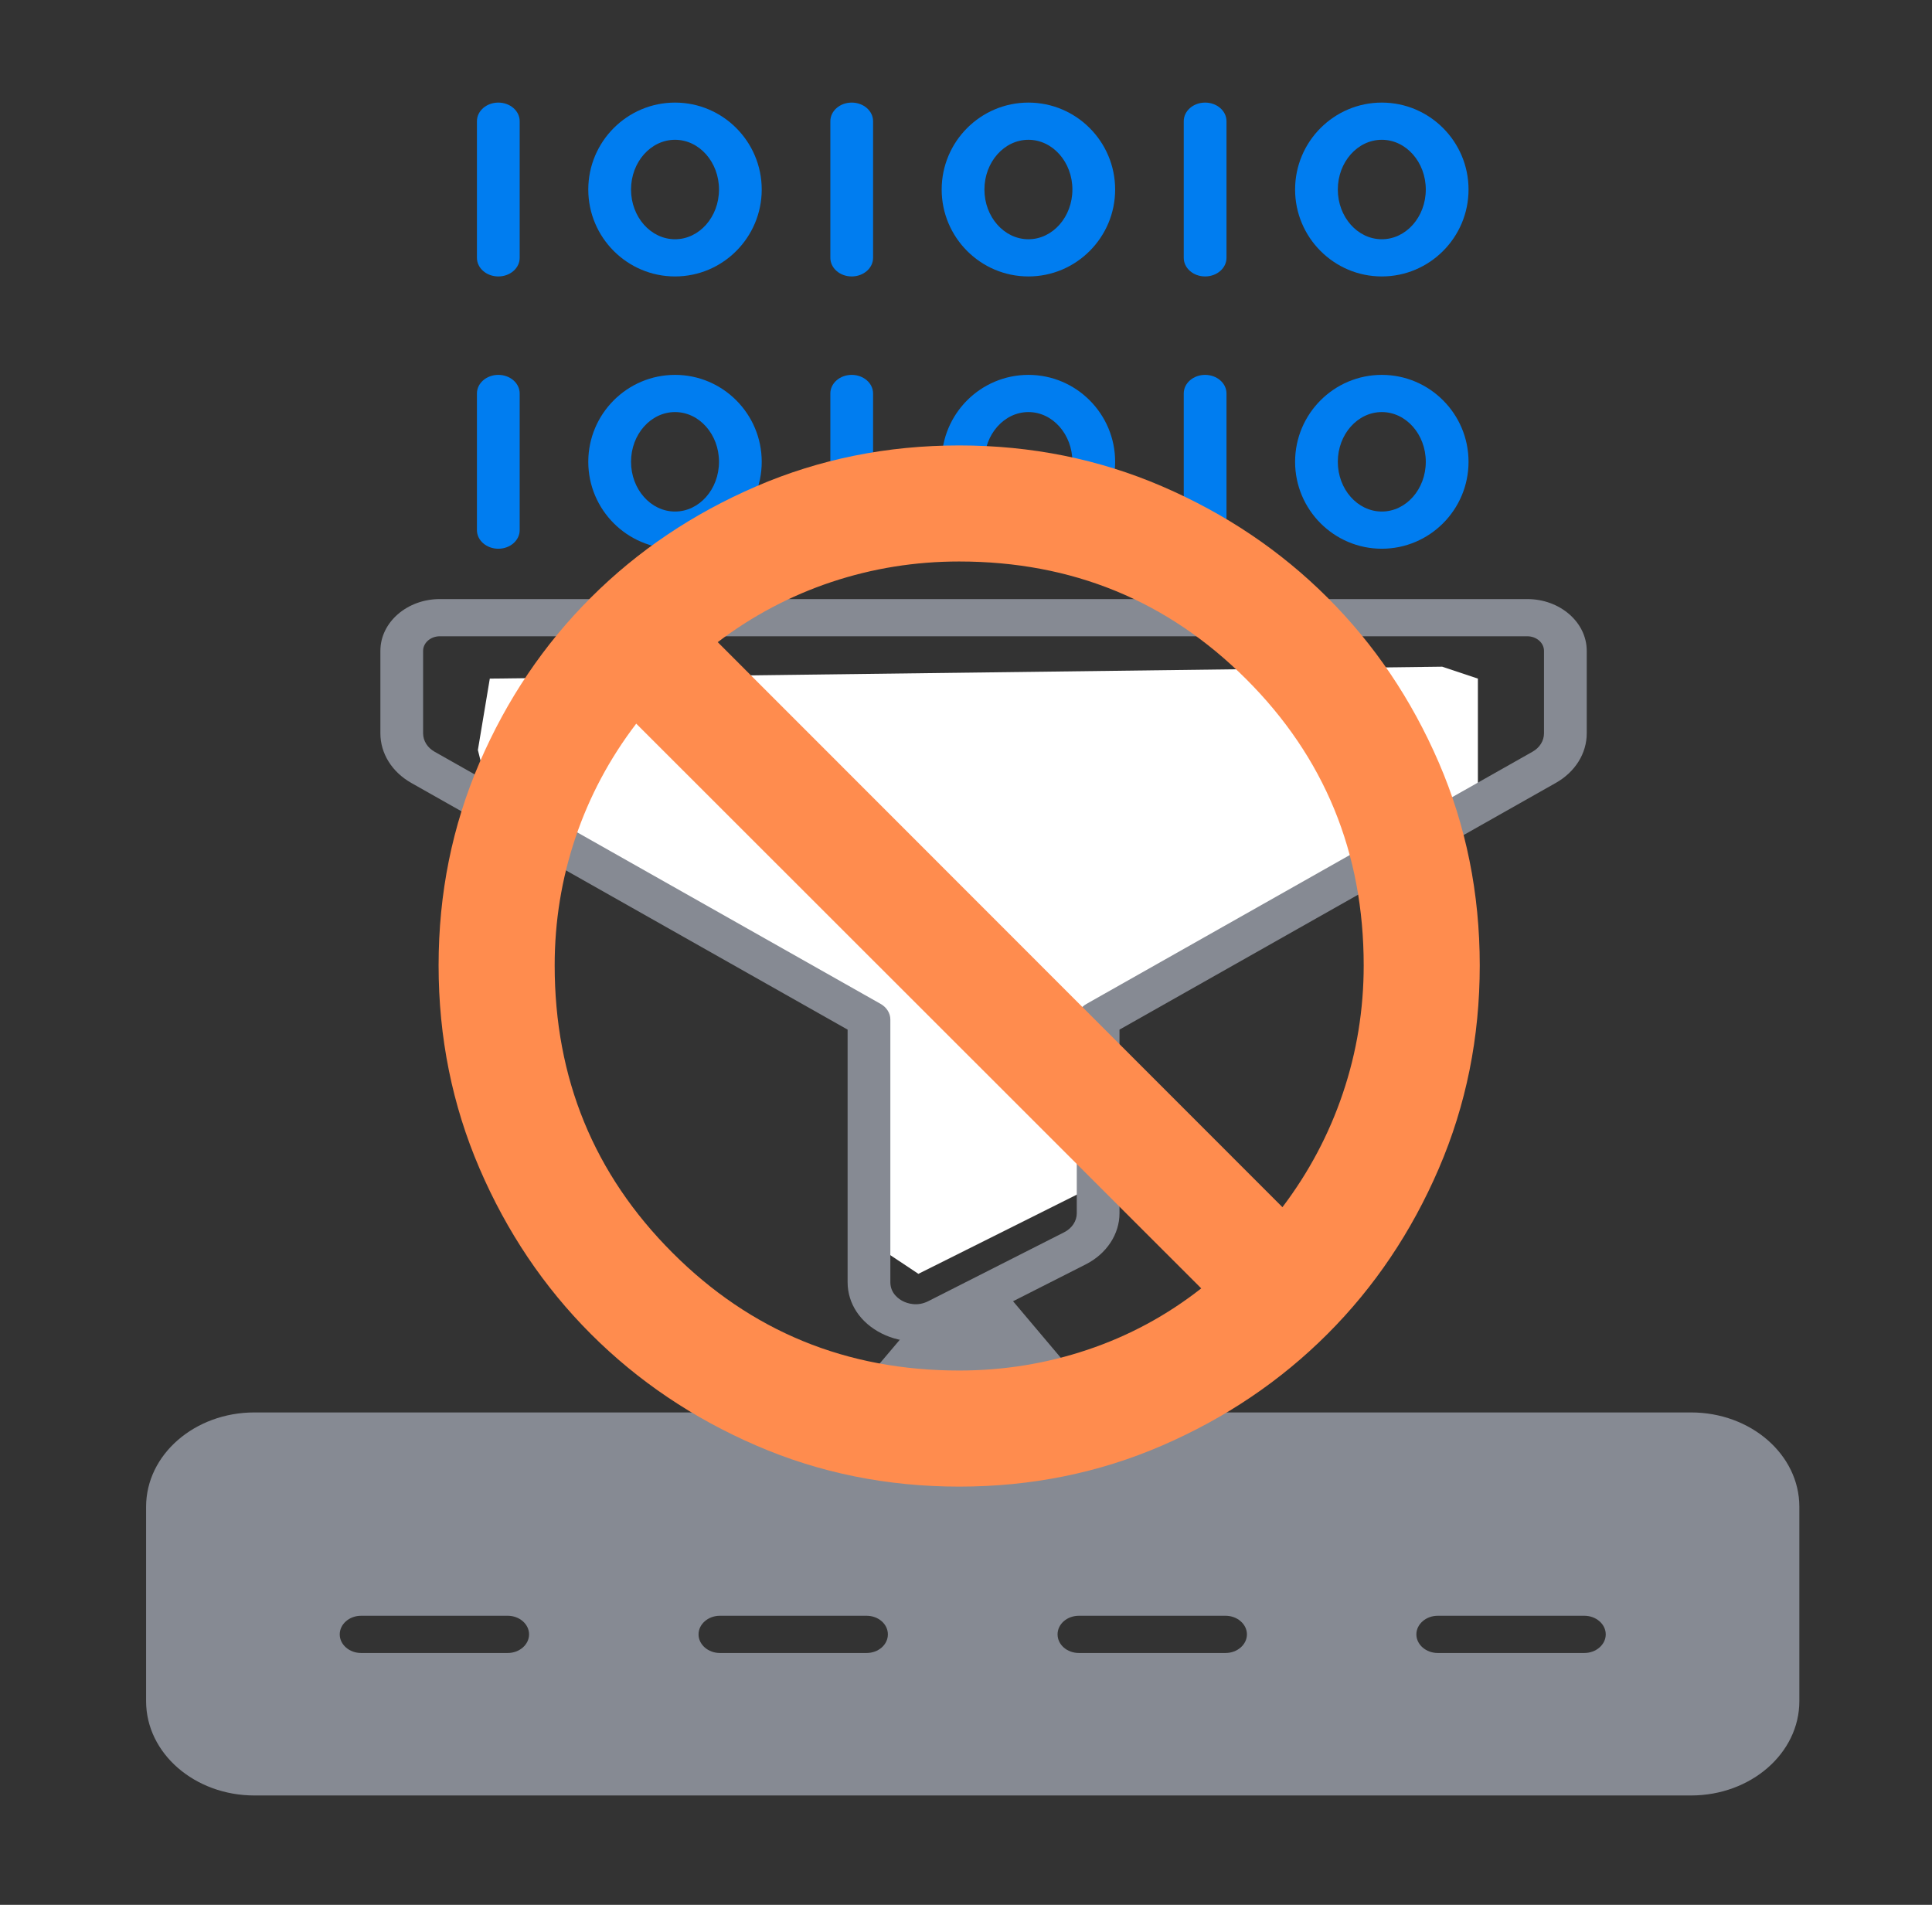
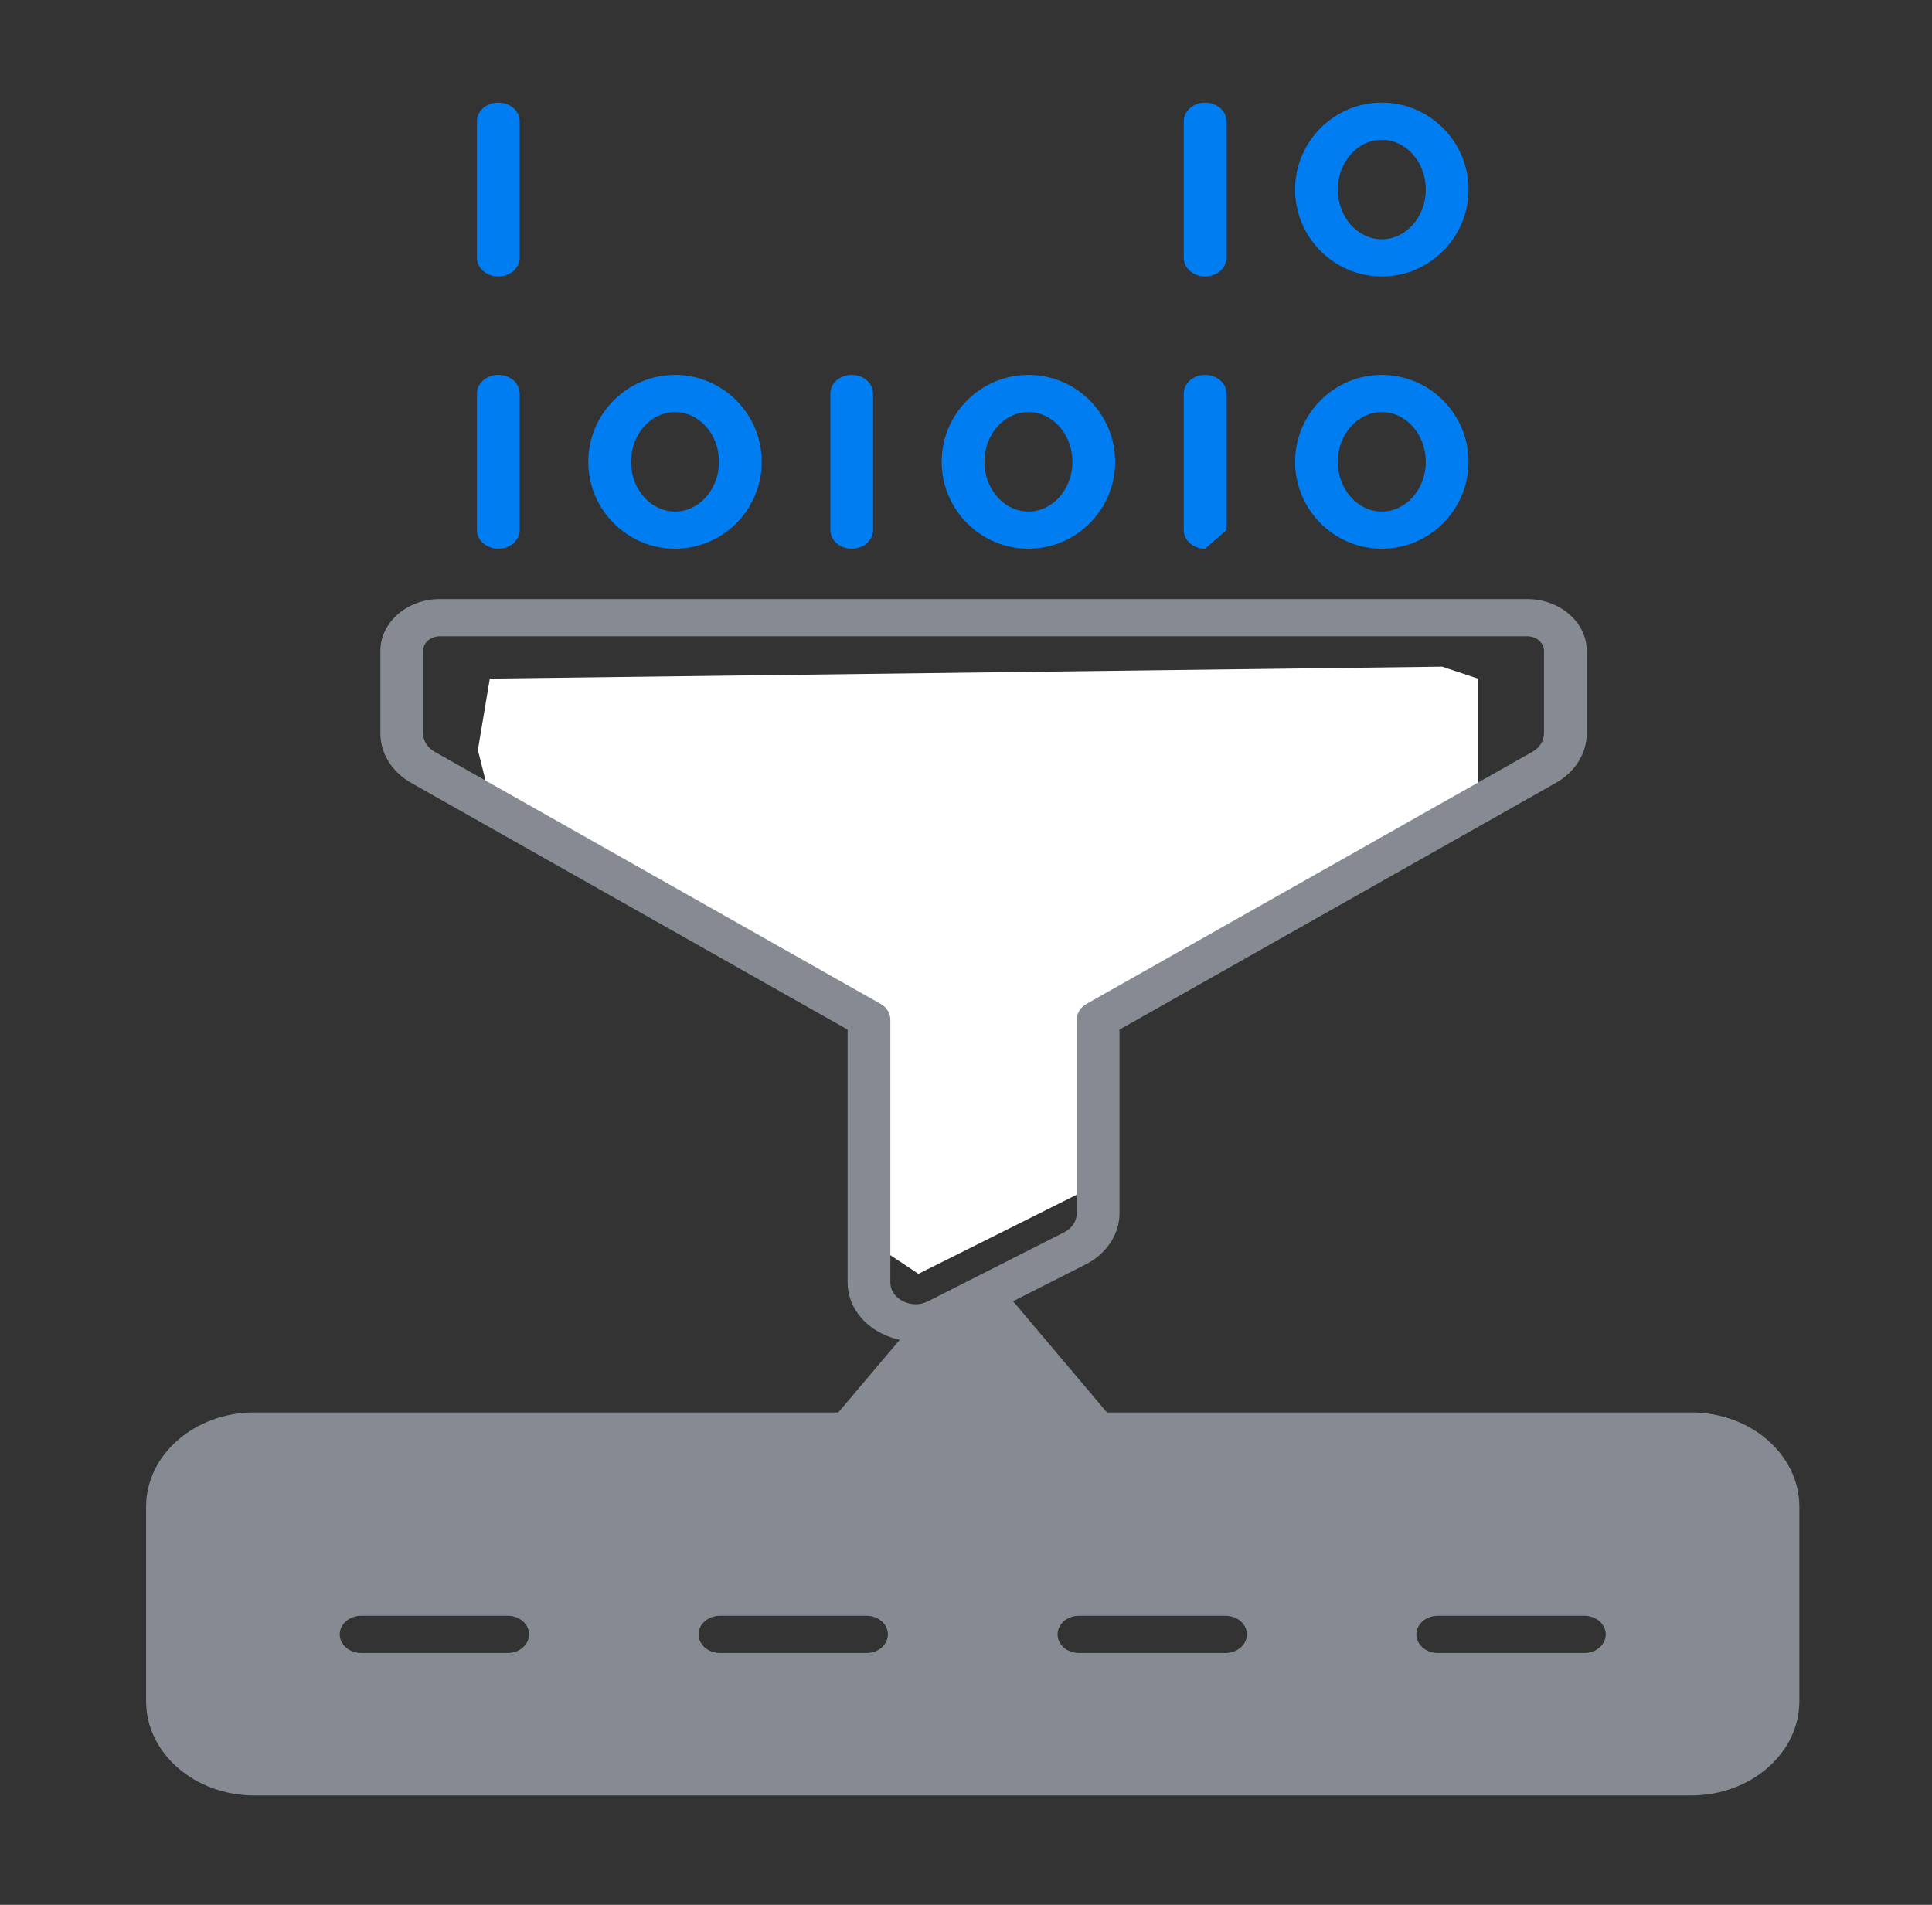
<svg xmlns="http://www.w3.org/2000/svg" width="71" height="70" viewBox="0 0 71 70" fill="none">
  <rect x="0" y="0" width="71" height="70" fill="#333333" stroke="none" />
  <path d="M17.562 27.562L18 24.938L53 24.5L54.312 24.938V28.875L39.875 37.188V43.75L33.75 46.812L32.438 45.938V37.625L18 29.312L17.562 27.562Z" fill="white" />
  <path d="M62.144 51.905H40.679L36.76 47.263L33.595 48.61L30.807 51.905H9.351C7.152 51.905 5.369 53.457 5.369 55.371V62.515C5.369 64.43 7.152 65.981 9.351 65.981H62.144C64.343 65.981 66.125 64.43 66.125 62.515V55.371C66.125 53.457 64.343 51.905 62.144 51.905ZM18.658 60.745H13.27C12.838 60.745 12.485 60.437 12.485 60.061C12.485 59.685 12.838 59.377 13.27 59.377H18.658C19.09 59.377 19.443 59.685 19.443 60.061C19.443 60.437 19.09 60.745 18.658 60.745ZM31.844 60.745H26.456C26.024 60.745 25.671 60.437 25.671 60.061C25.671 59.685 26.024 59.377 26.456 59.377H31.844C32.284 59.377 32.629 59.685 32.629 60.061C32.629 60.437 32.284 60.745 31.844 60.745ZM45.038 60.745H39.651C39.211 60.745 38.865 60.437 38.865 60.061C38.865 59.685 39.211 59.377 39.651 59.377H45.038C45.47 59.377 45.824 59.685 45.824 60.061C45.824 60.437 45.47 60.745 45.038 60.745ZM58.224 60.745H52.837C52.405 60.745 52.051 60.437 52.051 60.061C52.051 59.685 52.405 59.377 52.837 59.377H58.224C58.656 59.377 59.01 59.685 59.01 60.061C59.01 60.437 58.656 60.745 58.224 60.745Z" fill="#868A93" />
  <path d="M33.647 49.296C33.22 49.296 32.792 49.199 32.403 49.004C31.618 48.611 31.149 47.907 31.149 47.119V37.837L15.115 28.772C14.403 28.369 13.979 27.687 13.979 26.948V23.918C13.979 22.868 14.96 22.015 16.165 22.015H56.125C57.331 22.015 58.312 22.868 58.312 23.918V26.948C58.312 27.687 57.887 28.369 57.175 28.771L41.141 37.837V44.586C41.141 45.356 40.666 46.076 39.901 46.464L34.904 48.998C34.511 49.197 34.079 49.296 33.647 49.296ZM16.165 23.382C15.825 23.382 15.549 23.622 15.549 23.918V26.948C15.549 27.223 15.707 27.476 15.971 27.625L32.363 36.892C32.586 37.019 32.72 37.235 32.72 37.466V47.119C32.72 47.54 33.045 47.748 33.185 47.818C33.325 47.888 33.695 48.029 34.114 47.816L39.11 45.283C39.394 45.139 39.571 44.872 39.571 44.586V37.466C39.571 37.235 39.705 37.019 39.928 36.892L56.319 27.625C56.583 27.476 56.741 27.223 56.741 26.948V23.918C56.741 23.622 56.465 23.382 56.125 23.382H16.165Z" fill="#868A93" />
  <path d="M18.313 10.159C17.879 10.159 17.527 9.853 17.527 9.475V4.454C17.527 4.076 17.879 3.77 18.313 3.77C18.747 3.77 19.098 4.076 19.098 4.454V9.475C19.098 9.853 18.747 10.159 18.313 10.159Z" fill="#007DF0" />
-   <path d="M24.807 10.159C23.049 10.159 21.619 8.726 21.619 6.965C21.619 5.203 23.049 3.77 24.807 3.77C26.564 3.77 27.993 5.203 27.993 6.965C27.993 8.726 26.564 10.159 24.807 10.159ZM24.807 5.137C23.915 5.137 23.19 5.957 23.19 6.965C23.19 7.972 23.915 8.792 24.807 8.792C25.698 8.792 26.423 7.972 26.423 6.965C26.423 5.957 25.698 5.137 24.807 5.137Z" fill="#007DF0" />
-   <path d="M31.3 10.159C30.866 10.159 30.515 9.853 30.515 9.475V4.454C30.515 4.076 30.866 3.77 31.3 3.77C31.734 3.77 32.085 4.076 32.085 4.454V9.475C32.085 9.853 31.734 10.159 31.3 10.159Z" fill="#007DF0" />
-   <path d="M37.794 10.159C36.036 10.159 34.606 8.726 34.606 6.965C34.606 5.203 36.036 3.77 37.794 3.77C39.551 3.77 40.981 5.203 40.981 6.965C40.981 8.726 39.551 10.159 37.794 10.159ZM37.794 5.137C36.903 5.137 36.177 5.957 36.177 6.965C36.177 7.972 36.903 8.792 37.794 8.792C38.685 8.792 39.41 7.972 39.41 6.965C39.41 5.957 38.685 5.137 37.794 5.137Z" fill="#007DF0" />
  <path d="M44.287 10.159C43.853 10.159 43.502 9.853 43.502 9.475V4.454C43.502 4.076 43.853 3.77 44.287 3.77C44.721 3.77 45.073 4.076 45.073 4.454V9.475C45.073 9.853 44.721 10.159 44.287 10.159Z" fill="#007DF0" />
  <path d="M50.781 10.159C49.023 10.159 47.594 8.726 47.594 6.965C47.594 5.203 49.023 3.77 50.781 3.77C52.538 3.77 53.968 5.203 53.968 6.965C53.968 8.726 52.538 10.159 50.781 10.159ZM50.781 5.137C49.889 5.137 49.164 5.957 49.164 6.965C49.164 7.972 49.889 8.792 50.781 8.792C51.672 8.792 52.397 7.972 52.397 6.965C52.397 5.957 51.672 5.137 50.781 5.137Z" fill="#007DF0" />
  <path d="M18.313 20.165C17.879 20.165 17.527 19.859 17.527 19.481V14.459C17.527 14.082 17.879 13.776 18.313 13.776C18.747 13.776 19.098 14.082 19.098 14.459V19.481C19.098 19.859 18.747 20.165 18.313 20.165Z" fill="#007DF0" />
  <path d="M24.807 20.165C23.049 20.165 21.619 18.732 21.619 16.97C21.619 15.209 23.049 13.776 24.807 13.776C26.564 13.776 27.993 15.209 27.993 16.97C27.993 18.732 26.564 20.165 24.807 20.165ZM24.807 15.143C23.915 15.143 23.19 15.963 23.19 16.97C23.19 17.978 23.915 18.798 24.807 18.798C25.698 18.798 26.423 17.978 26.423 16.97C26.423 15.963 25.698 15.143 24.807 15.143Z" fill="#007DF0" />
  <path d="M31.3 20.165C30.866 20.165 30.515 19.859 30.515 19.481V14.459C30.515 14.082 30.866 13.776 31.3 13.776C31.734 13.776 32.085 14.082 32.085 14.459V19.481C32.085 19.859 31.734 20.165 31.3 20.165Z" fill="#007DF0" />
  <path d="M37.794 20.165C36.036 20.165 34.606 18.732 34.606 16.97C34.606 15.209 36.036 13.776 37.794 13.776C39.551 13.776 40.981 15.209 40.981 16.97C40.981 18.732 39.551 20.165 37.794 20.165ZM37.794 15.143C36.903 15.143 36.177 15.963 36.177 16.97C36.177 17.978 36.903 18.798 37.794 18.798C38.685 18.798 39.41 17.978 39.41 16.97C39.41 15.963 38.685 15.143 37.794 15.143Z" fill="#007DF0" />
-   <path d="M44.287 20.165C43.853 20.165 43.502 19.859 43.502 19.481V14.459C43.502 14.082 43.853 13.776 44.287 13.776C44.721 13.776 45.073 14.082 45.073 14.459V19.481C45.073 19.859 44.721 20.165 44.287 20.165Z" fill="#007DF0" />
+   <path d="M44.287 20.165C43.853 20.165 43.502 19.859 43.502 19.481V14.459C43.502 14.082 43.853 13.776 44.287 13.776C44.721 13.776 45.073 14.082 45.073 14.459V19.481Z" fill="#007DF0" />
  <path d="M50.781 20.165C49.023 20.165 47.594 18.732 47.594 16.97C47.594 15.209 49.023 13.776 50.781 13.776C52.538 13.776 53.968 15.209 53.968 16.97C53.968 18.732 52.538 20.165 50.781 20.165ZM50.781 15.143C49.889 15.143 49.164 15.963 49.164 16.97C49.164 17.978 49.889 18.798 50.781 18.798C51.672 18.798 52.397 17.978 52.397 16.97C52.397 15.963 51.672 15.143 50.781 15.143Z" fill="#007DF0" />
  <mask id="mask0_1857_3657" style="mask-type:alpha" maskUnits="userSpaceOnUse" x="12" y="13" width="46" height="46">
-     <rect x="12.75" y="13" width="45" height="45" fill="#D9D9D9" />
-   </mask>
+     </mask>
  <g mask="url(#mask0_1857_3657)">
    <path d="M35.249 54.631C32.603 54.631 30.117 54.128 27.791 53.121C25.465 52.114 23.439 50.748 21.715 49.023C19.99 47.298 18.626 45.271 17.623 42.941C16.62 40.611 16.118 38.124 16.118 35.477C16.118 32.831 16.62 30.347 17.623 28.025C18.626 25.703 19.99 23.681 21.715 21.96C23.439 20.238 25.465 18.876 27.791 17.873C30.117 16.87 32.603 16.369 35.249 16.369C37.895 16.369 40.381 16.87 42.708 17.873C45.034 18.876 47.059 20.238 48.784 21.96C50.509 23.681 51.873 25.703 52.876 28.025C53.879 30.347 54.38 32.831 54.38 35.477C54.38 38.124 53.879 40.611 52.876 42.941C51.873 45.271 50.509 47.298 48.784 49.023C47.059 50.748 45.034 52.114 42.708 53.121C40.381 54.128 37.895 54.631 35.249 54.631ZM35.249 50.365C36.877 50.365 38.45 50.111 39.967 49.601C41.485 49.092 42.878 48.34 44.145 47.346L23.381 26.593C22.402 27.875 21.658 29.272 21.148 30.782C20.639 32.292 20.384 33.857 20.384 35.477C20.384 39.628 21.826 43.147 24.71 46.034C27.593 48.922 31.107 50.365 35.249 50.365ZM47.129 44.362C48.1 43.08 48.841 41.683 49.35 40.173C49.86 38.663 50.115 37.098 50.115 35.477C50.115 31.335 48.673 27.825 45.789 24.949C42.905 22.073 39.392 20.634 35.249 20.634C33.629 20.634 32.066 20.886 30.559 21.387C29.053 21.89 27.658 22.626 26.376 23.598L47.129 44.362Z" fill="#FF8C4E" />
  </g>
</svg>